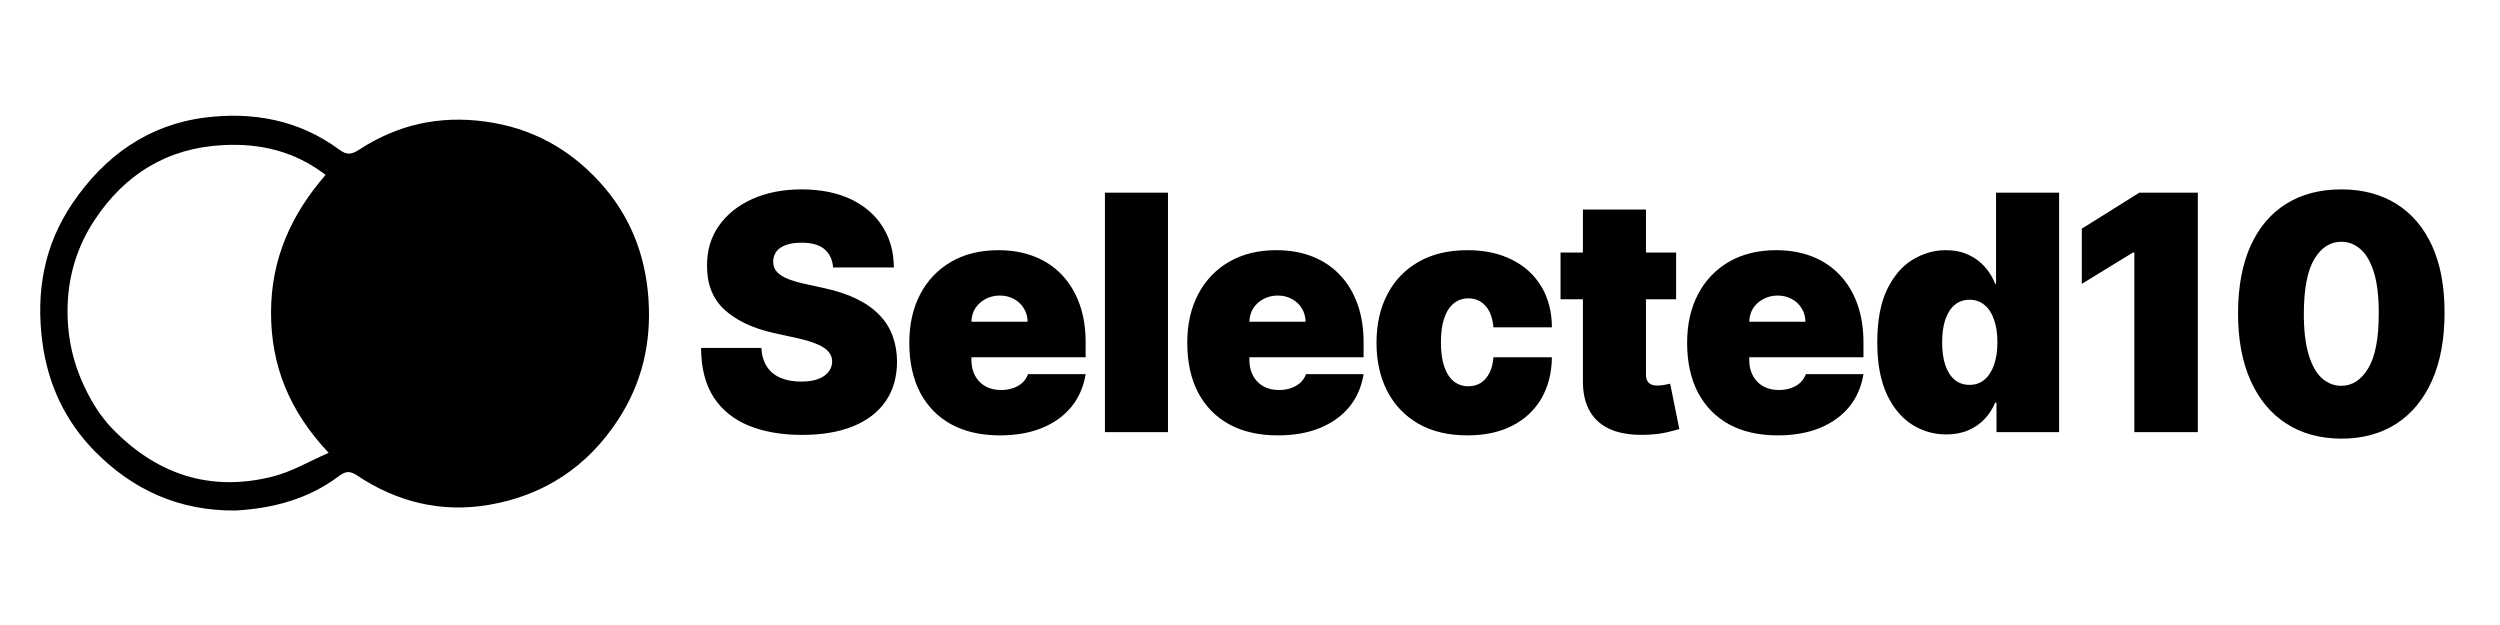
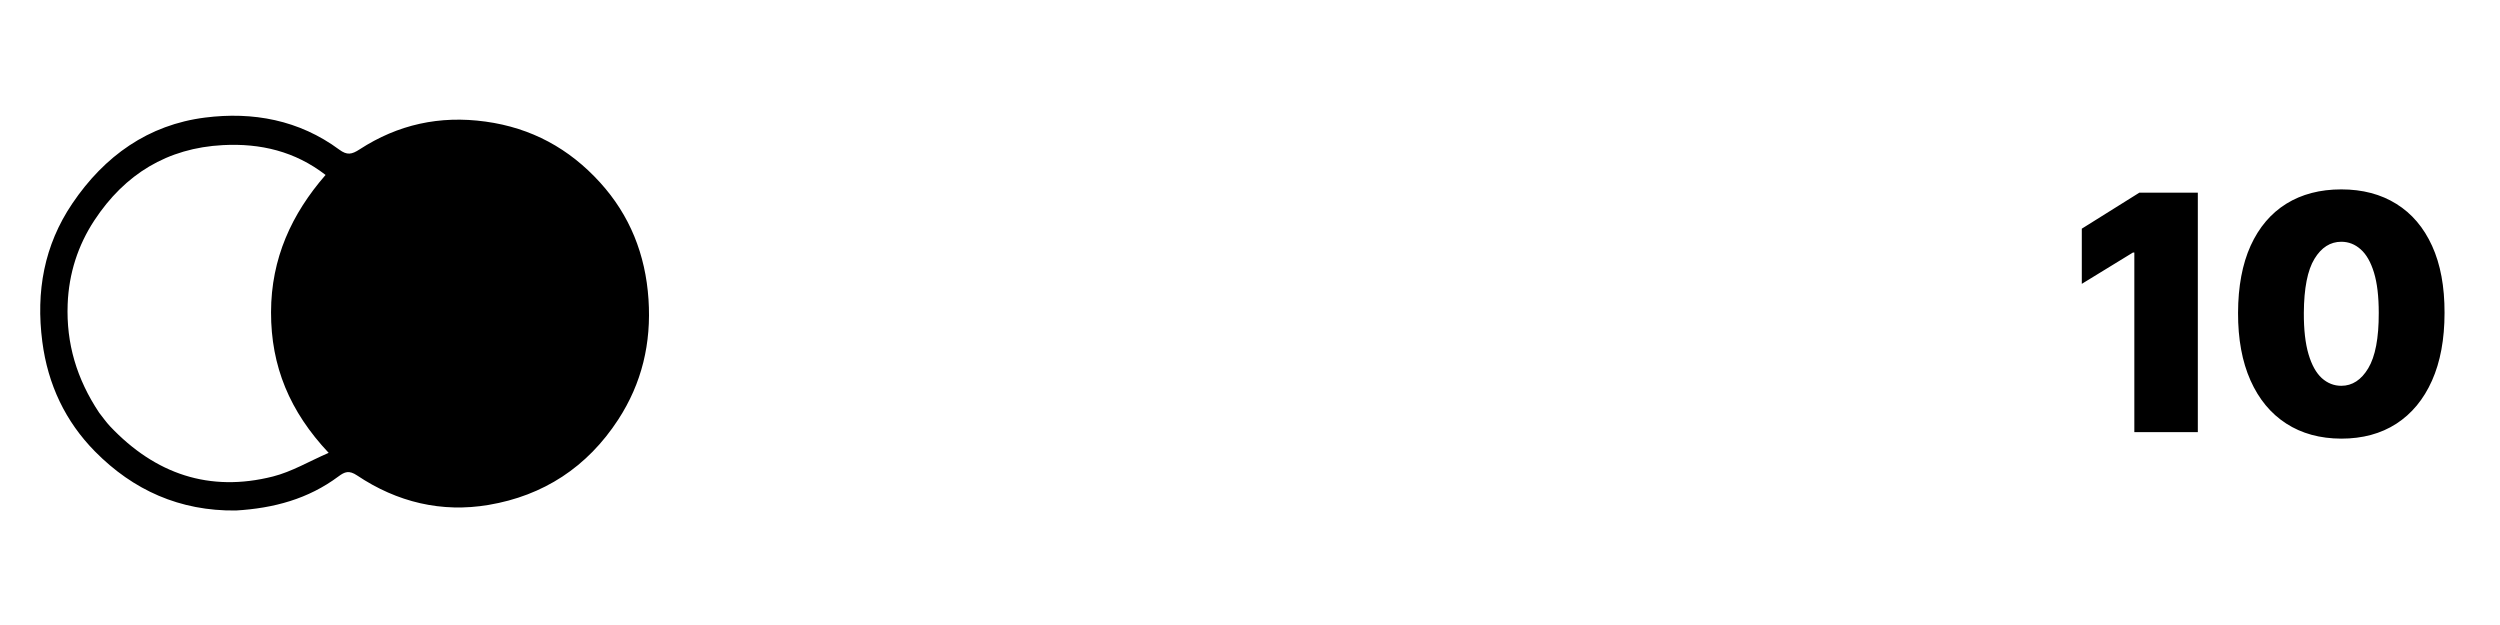
<svg xmlns="http://www.w3.org/2000/svg" width="200" height="50" viewBox="0 0 200 50" fill="none">
-   <path d="M66.648 21.399C66.599 20.775 66.371 20.289 65.963 19.94C65.561 19.591 64.948 19.416 64.126 19.416C63.602 19.416 63.173 19.482 62.838 19.613C62.509 19.737 62.265 19.909 62.107 20.127C61.949 20.345 61.866 20.595 61.86 20.875C61.848 21.106 61.888 21.315 61.979 21.502C62.077 21.683 62.229 21.848 62.436 21.998C62.643 22.141 62.908 22.272 63.231 22.39C63.554 22.509 63.937 22.615 64.382 22.709L65.917 23.045C66.953 23.27 67.839 23.566 68.576 23.933C69.313 24.301 69.916 24.735 70.385 25.233C70.854 25.726 71.198 26.281 71.417 26.898C71.642 27.516 71.758 28.189 71.764 28.918C71.758 30.178 71.451 31.244 70.841 32.117C70.232 32.99 69.362 33.654 68.228 34.109C67.102 34.565 65.746 34.792 64.163 34.792C62.536 34.792 61.117 34.546 59.905 34.053C58.699 33.561 57.761 32.803 57.091 31.781C56.427 30.752 56.092 29.436 56.086 27.834H60.91C60.941 28.42 61.084 28.912 61.34 29.311C61.596 29.711 61.955 30.013 62.418 30.219C62.887 30.424 63.444 30.527 64.09 30.527C64.632 30.527 65.085 30.459 65.451 30.322C65.816 30.184 66.094 29.994 66.282 29.751C66.469 29.515 66.572 29.222 66.575 28.918C66.569 28.625 66.474 28.37 66.292 28.152C66.115 27.927 65.823 27.728 65.414 27.553C65.006 27.372 64.455 27.204 63.761 27.048L61.897 26.637C60.24 26.269 58.934 25.654 57.977 24.794C57.027 23.927 56.555 22.746 56.561 21.249C56.555 20.034 56.872 18.97 57.511 18.06C58.157 17.143 59.049 16.43 60.188 15.918C61.333 15.407 62.646 15.151 64.126 15.151C65.637 15.151 66.943 15.41 68.046 15.928C69.148 16.445 69.998 17.175 70.595 18.116C71.198 19.051 71.502 20.146 71.509 21.399H66.648ZM79.98 34.83C78.481 34.83 77.19 34.536 76.106 33.95C75.028 33.358 74.196 32.51 73.612 31.406C73.033 30.296 72.744 28.968 72.744 27.422C72.744 25.938 73.036 24.641 73.621 23.531C74.186 22.442 75.045 21.543 76.097 20.941C77.163 20.323 78.421 20.015 79.87 20.015C80.93 20.015 81.889 20.183 82.748 20.52C83.607 20.857 84.341 21.346 84.95 21.988C85.559 22.624 86.028 23.398 86.357 24.308C86.686 25.218 86.851 26.244 86.851 27.385V28.582H74.315V25.739H82.209C82.203 25.327 82.1 24.966 81.899 24.654C81.704 24.336 81.439 24.09 81.104 23.915C80.775 23.734 80.4 23.644 79.98 23.644C79.572 23.644 79.197 23.734 78.856 23.915C78.515 24.09 78.241 24.333 78.034 24.645C77.833 24.956 77.726 25.321 77.714 25.739V28.806C77.714 29.268 77.808 29.679 77.997 30.041C78.186 30.403 78.457 30.686 78.81 30.892C79.164 31.098 79.59 31.201 80.09 31.201C80.437 31.201 80.754 31.151 81.04 31.051C81.332 30.951 81.582 30.808 81.789 30.621C81.996 30.427 82.148 30.197 82.246 29.929H86.851C86.692 30.926 86.317 31.793 85.727 32.529C85.136 33.258 84.353 33.826 83.379 34.231C82.41 34.63 81.277 34.83 79.98 34.83ZM93.438 15.413V34.568H88.394V15.413H93.438ZM102.217 34.83C100.719 34.83 99.427 34.536 98.343 33.95C97.265 33.358 96.433 32.51 95.849 31.406C95.27 30.296 94.981 28.968 94.981 27.422C94.981 25.938 95.273 24.641 95.858 23.531C96.423 22.442 97.283 21.543 98.334 20.941C99.4 20.323 100.658 20.015 102.107 20.015C103.167 20.015 104.127 20.183 104.985 20.52C105.844 20.857 106.578 21.346 107.187 21.988C107.796 22.624 108.265 23.398 108.594 24.308C108.923 25.218 109.088 26.244 109.088 27.385V28.582H96.552V25.739H104.446C104.44 25.327 104.337 24.966 104.136 24.654C103.941 24.336 103.676 24.09 103.341 23.915C103.012 23.734 102.637 23.644 102.217 23.644C101.809 23.644 101.434 23.734 101.093 23.915C100.752 24.09 100.478 24.333 100.271 24.645C100.07 24.956 99.963 25.321 99.951 25.739V28.806C99.951 29.268 100.046 29.679 100.234 30.041C100.423 30.403 100.694 30.686 101.048 30.892C101.401 31.098 101.827 31.201 102.327 31.201C102.674 31.201 102.991 31.151 103.277 31.051C103.569 30.951 103.819 30.808 104.026 30.621C104.233 30.427 104.385 30.197 104.483 29.929H109.088C108.929 30.926 108.555 31.793 107.964 32.529C107.373 33.258 106.59 33.826 105.616 34.231C104.647 34.63 103.514 34.83 102.217 34.83ZM117.392 34.83C115.869 34.83 114.566 34.521 113.482 33.904C112.398 33.28 111.566 32.413 110.987 31.303C110.409 30.187 110.12 28.893 110.12 27.422C110.12 25.951 110.409 24.66 110.987 23.55C111.566 22.434 112.398 21.567 113.482 20.95C114.566 20.326 115.869 20.015 117.392 20.015C118.769 20.015 119.96 20.27 120.965 20.782C121.976 21.287 122.759 22.004 123.313 22.933C123.867 23.855 124.147 24.941 124.153 26.188H119.475C119.408 25.433 119.195 24.859 118.836 24.467C118.483 24.068 118.026 23.868 117.465 23.868C117.027 23.868 116.643 23.999 116.314 24.261C115.985 24.517 115.729 24.906 115.547 25.43C115.364 25.948 115.273 26.599 115.273 27.385C115.273 28.17 115.364 28.825 115.547 29.349C115.729 29.866 115.985 30.256 116.314 30.518C116.643 30.774 117.027 30.901 117.465 30.901C117.837 30.901 118.166 30.814 118.452 30.639C118.738 30.459 118.97 30.197 119.146 29.854C119.329 29.505 119.439 29.081 119.475 28.582H124.153C124.135 29.848 123.852 30.951 123.304 31.893C122.755 32.828 121.979 33.551 120.974 34.062C119.975 34.574 118.781 34.83 117.392 34.83ZM134.089 20.202V23.943H124.843V20.202H134.089ZM126.633 16.76H131.677V29.947C131.677 30.147 131.71 30.315 131.777 30.452C131.844 30.583 131.948 30.683 132.088 30.752C132.228 30.814 132.408 30.845 132.627 30.845C132.779 30.845 132.956 30.826 133.157 30.789C133.364 30.752 133.516 30.721 133.614 30.696L134.345 34.324C134.119 34.393 133.796 34.477 133.376 34.577C132.962 34.677 132.468 34.742 131.896 34.773C130.739 34.836 129.767 34.714 128.981 34.409C128.196 34.097 127.605 33.607 127.209 32.94C126.813 32.273 126.621 31.438 126.633 30.434V16.76ZM142.206 34.83C140.708 34.83 139.416 34.537 138.332 33.95C137.254 33.358 136.422 32.51 135.838 31.407C135.259 30.297 134.97 28.969 134.97 27.422C134.97 25.938 135.262 24.642 135.847 23.532C136.412 22.442 137.272 21.543 138.323 20.941C139.389 20.324 140.647 20.015 142.096 20.015C143.156 20.015 144.115 20.183 144.974 20.52C145.833 20.857 146.567 21.346 147.176 21.989C147.785 22.625 148.254 23.398 148.583 24.308C148.912 25.218 149.077 26.244 149.077 27.385V28.582H136.541V25.739H144.435C144.429 25.328 144.326 24.966 144.125 24.654C143.93 24.336 143.665 24.09 143.33 23.915C143.001 23.734 142.626 23.644 142.206 23.644C141.798 23.644 141.423 23.734 141.082 23.915C140.741 24.09 140.467 24.333 140.26 24.645C140.059 24.956 139.952 25.321 139.94 25.739V28.806C139.94 29.268 140.034 29.679 140.223 30.041C140.412 30.403 140.683 30.686 141.036 30.892C141.39 31.098 141.816 31.201 142.316 31.201C142.663 31.201 142.98 31.151 143.266 31.051C143.558 30.951 143.808 30.808 144.015 30.621C144.222 30.427 144.374 30.197 144.472 29.929H149.077C148.918 30.926 148.544 31.793 147.953 32.529C147.362 33.258 146.579 33.826 145.605 34.231C144.636 34.63 143.503 34.83 142.206 34.83V34.83ZM155.7 34.755C154.701 34.755 153.781 34.487 152.941 33.95C152.106 33.414 151.436 32.6 150.931 31.509C150.431 30.418 150.182 29.044 150.182 27.385C150.182 25.652 150.444 24.242 150.967 23.157C151.497 22.073 152.179 21.277 153.014 20.773C153.855 20.267 154.738 20.015 155.664 20.015C156.358 20.015 156.967 20.14 157.491 20.389C158.015 20.632 158.453 20.96 158.807 21.371C159.16 21.776 159.428 22.222 159.611 22.709H159.684V15.413H164.727V34.568H159.72V32.211H159.611C159.416 32.697 159.135 33.133 158.77 33.52C158.411 33.901 157.972 34.203 157.454 34.427C156.943 34.646 156.358 34.755 155.7 34.755V34.755ZM157.564 30.789C158.027 30.789 158.423 30.652 158.752 30.378C159.087 30.097 159.343 29.704 159.519 29.199C159.702 28.688 159.793 28.083 159.793 27.385C159.793 26.674 159.702 26.066 159.519 25.561C159.343 25.05 159.087 24.66 158.752 24.392C158.423 24.118 158.027 23.98 157.564 23.98C157.101 23.98 156.705 24.118 156.376 24.392C156.053 24.66 155.804 25.05 155.627 25.561C155.456 26.066 155.371 26.674 155.371 27.385C155.371 28.096 155.456 28.707 155.627 29.218C155.804 29.723 156.053 30.113 156.376 30.387C156.705 30.655 157.101 30.789 157.564 30.789Z" fill="black" />
  <path d="M175.826 15.413V34.568H170.747V20.202H170.637L166.544 22.708V18.294L171.149 15.413H175.826ZM187.304 35.091C185.604 35.085 184.136 34.683 182.9 33.885C181.663 33.087 180.71 31.936 180.04 30.434C179.37 28.931 179.038 27.129 179.044 25.028C179.05 22.92 179.385 21.131 180.049 19.659C180.719 18.188 181.67 17.069 182.9 16.302C184.136 15.535 185.604 15.151 187.304 15.151C189.003 15.151 190.471 15.538 191.708 16.311C192.944 17.078 193.897 18.197 194.567 19.669C195.238 21.14 195.569 22.926 195.563 25.028C195.563 27.141 195.228 28.95 194.558 30.452C193.888 31.955 192.935 33.105 191.698 33.904C190.468 34.695 189.003 35.091 187.304 35.091ZM187.304 30.864C188.181 30.864 188.9 30.396 189.46 29.461C190.026 28.519 190.307 27.042 190.3 25.028C190.3 23.712 190.173 22.636 189.917 21.801C189.661 20.966 189.308 20.348 188.857 19.949C188.406 19.544 187.888 19.341 187.304 19.341C186.427 19.341 185.711 19.796 185.157 20.707C184.602 21.617 184.319 23.057 184.307 25.028C184.301 26.368 184.426 27.472 184.682 28.338C184.937 29.199 185.291 29.835 185.741 30.247C186.198 30.658 186.719 30.864 187.304 30.864ZM18.872 40.84C14.392 40.896 10.654 39.217 7.597 36.115C5.243 33.727 3.829 30.779 3.384 27.333C2.864 23.318 3.529 19.622 5.783 16.285C8.364 12.464 11.876 9.979 16.403 9.406C20.227 8.922 23.923 9.593 27.142 11.971C27.768 12.434 28.14 12.358 28.765 11.952C31.844 9.953 35.178 9.223 38.841 9.727C42.51 10.231 45.534 11.878 48.004 14.598C50.381 17.215 51.64 20.345 51.88 23.948C52.114 27.459 51.352 30.656 49.456 33.57C46.974 37.382 43.462 39.652 39.094 40.392C35.33 41.031 31.771 40.179 28.574 38.039C27.921 37.602 27.58 37.739 27.073 38.117C24.661 39.914 21.904 40.662 18.872 40.84L18.872 40.84ZM7.931 33.015C8.222 33.381 8.489 33.771 8.809 34.109C12.419 37.927 16.762 39.402 21.832 38.12C23.341 37.739 24.739 36.901 26.293 36.228C23.175 32.917 21.677 29.303 21.683 24.979C21.689 20.663 23.338 17.109 26.046 13.995C23.6 12.106 20.844 11.452 17.831 11.609C13.392 11.841 9.985 13.927 7.549 17.629C6.24 19.618 5.507 21.873 5.413 24.331C5.292 27.479 6.134 30.31 7.931 33.015Z" fill="black" />
</svg>